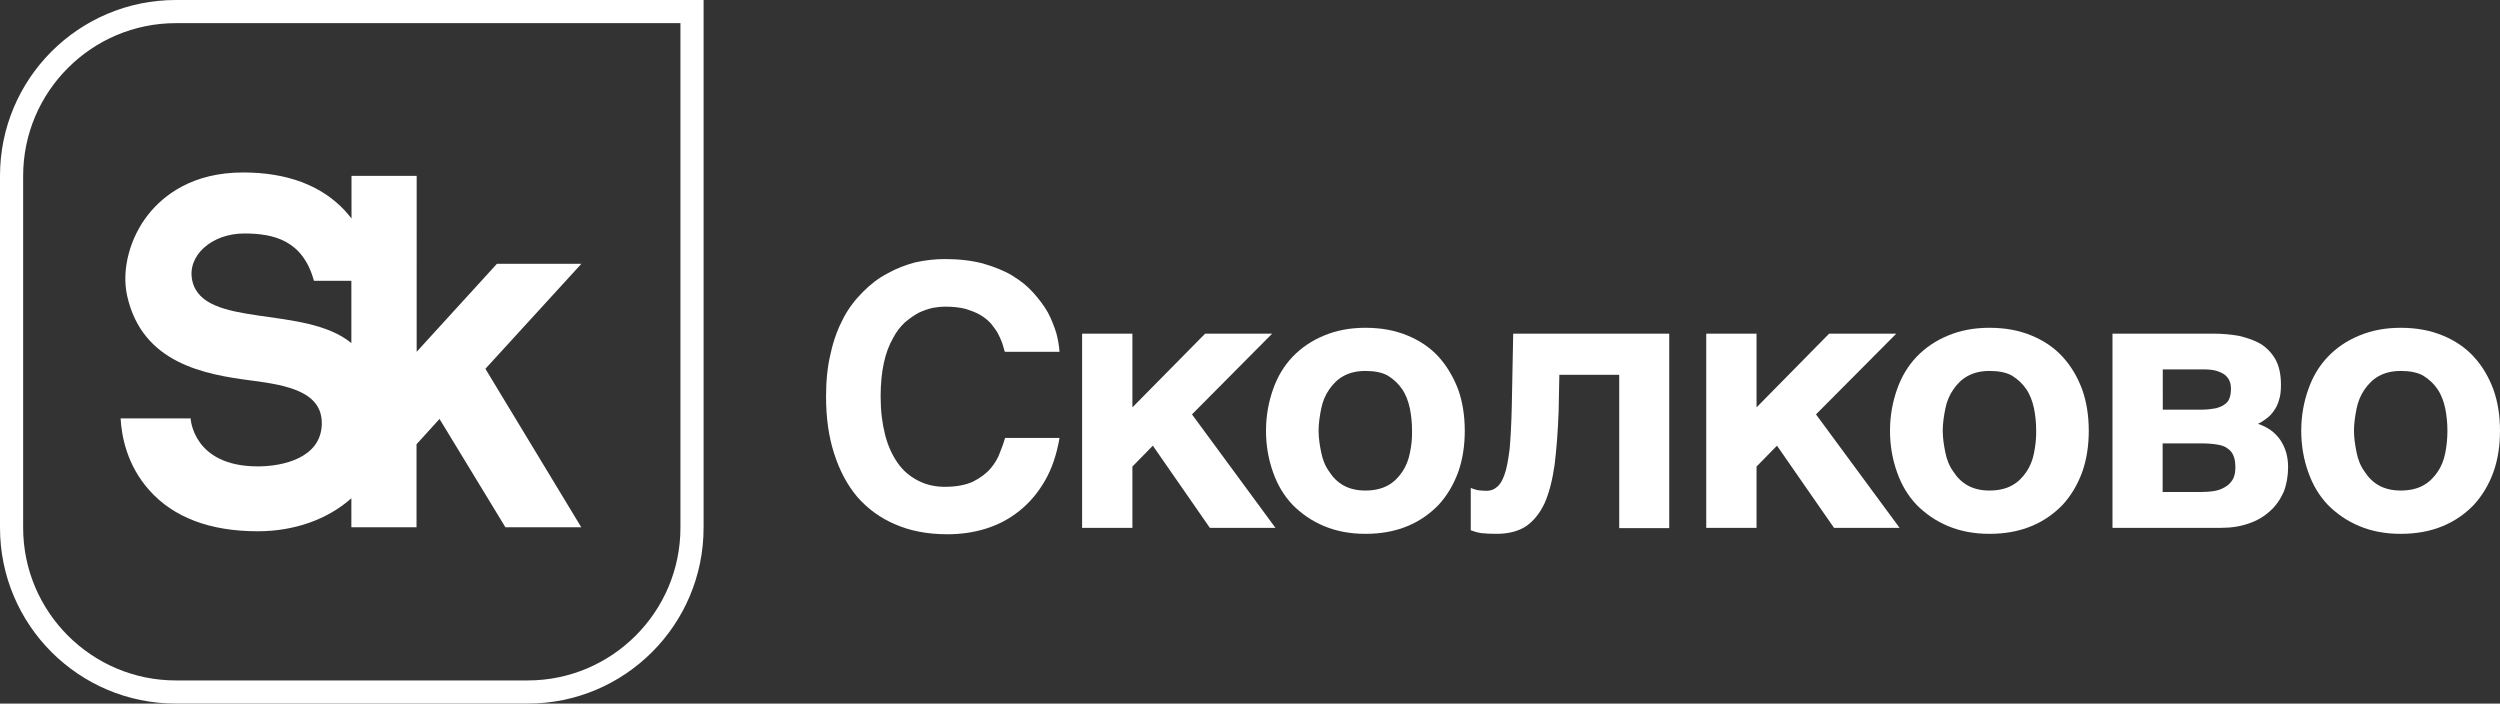
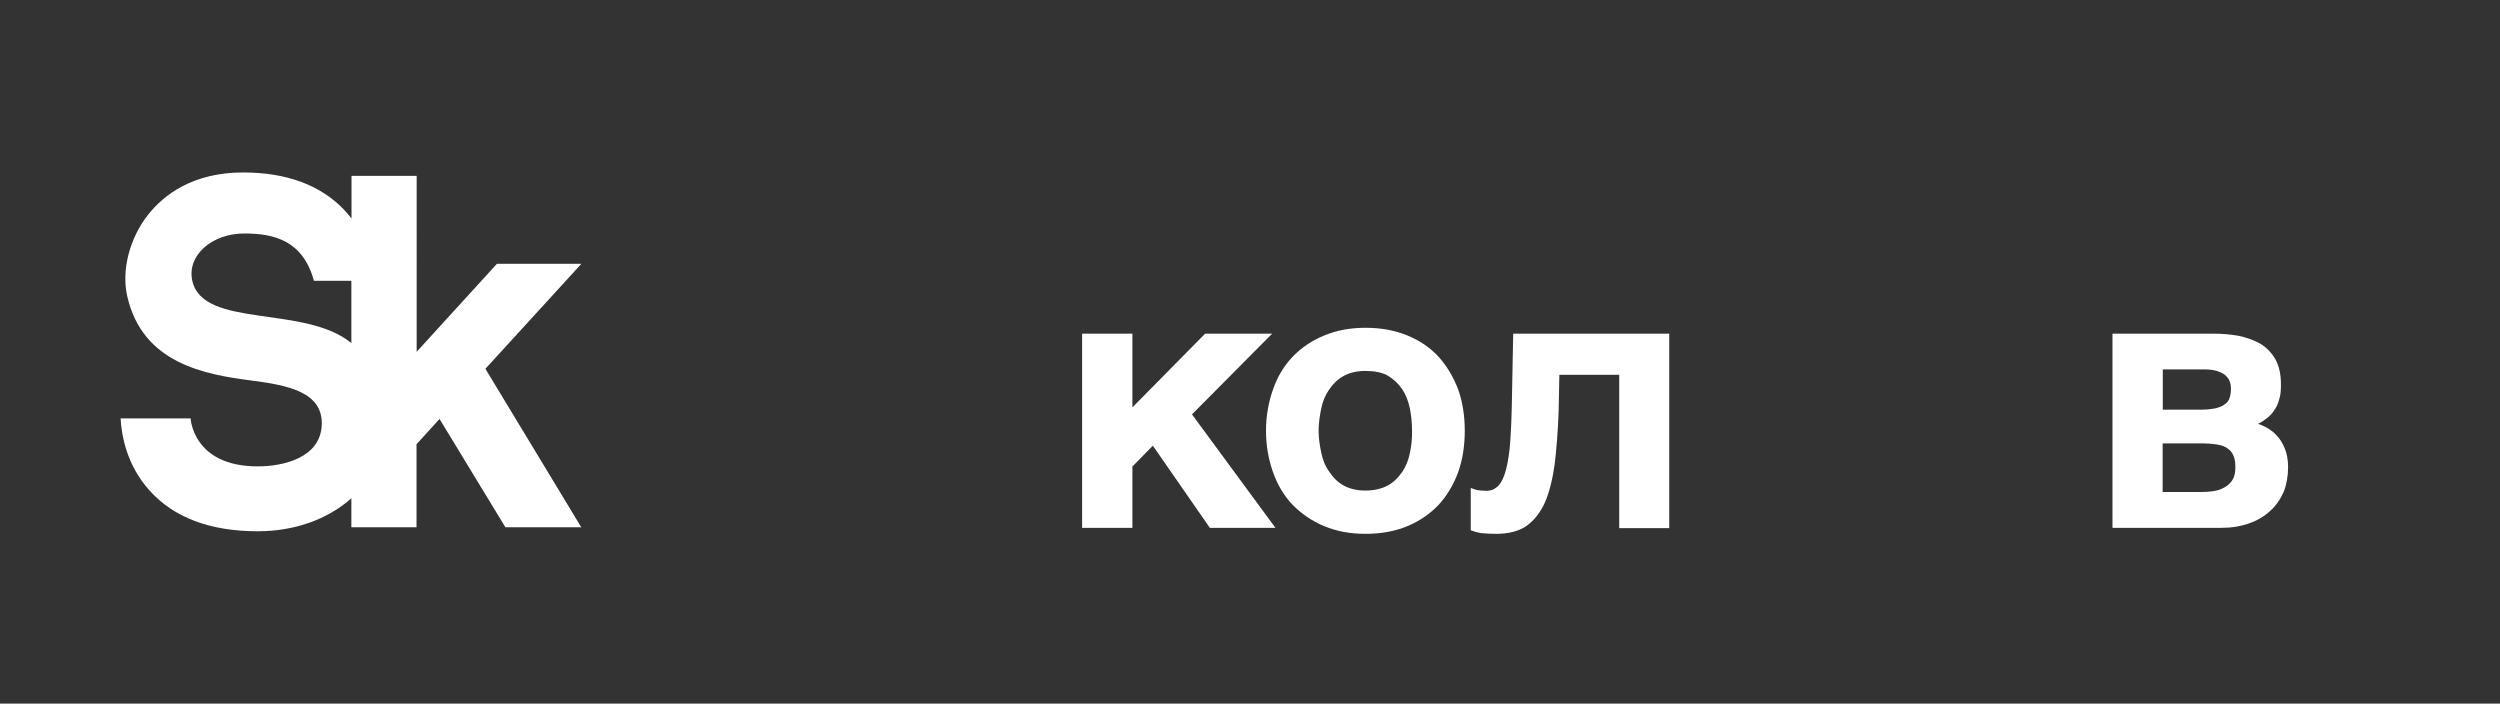
<svg xmlns="http://www.w3.org/2000/svg" x="0px" y="0px" viewBox="0 0 174.96 49.24" style="enable-background:new 0 0 174.96 49.24;" xml:space="preserve">
  <rect x="0" y="0" width="174.96" height="49.24" fill="#333333" stroke="none" />
  <style type="text/css"> .st0{fill:#FFFFFF;} .st1{display:none;} </style>
  <g id="Лого">
    <g>
-       <path class="st0" d="M47.62,1.62v35.31c0,5.9-4.8,10.69-10.69,10.69H12.31c-5.9,0-10.69-4.8-10.69-10.69V12.31 c0-5.9,4.8-10.69,10.69-10.69H47.62 M49.24,0H12.31C5.51,0,0,5.51,0,12.31v24.62c0,6.8,5.51,12.31,12.31,12.31h24.62 c6.8,0,12.31-5.51,12.31-12.31V0L49.24,0z" />
      <path class="st0" d="M40.69,18.46h-5.91l-5.62,6.16V12.31h-4.56v2.98c-0.15-0.19-0.31-0.38-0.48-0.57 c-1.66-1.76-4.05-2.65-7.11-2.65c-3.53,0-5.54,1.58-6.61,2.91c-1.32,1.65-1.91,3.9-1.5,5.73c1.06,4.74,5.46,5.5,8.69,5.92 c2.55,0.33,4.99,0.8,4.93,3.07c-0.07,2.36-2.73,2.94-4.48,2.94c-4.55,0-4.7-3.36-4.7-3.36H8.44c0.07,1.26,0.45,3.29,2.01,5.03 c1.7,1.91,4.26,2.87,7.59,2.87c2.56,0,4.89-0.83,6.55-2.31v2.03h4.56v-5.81l1.61-1.77l4.61,7.58h5.31l-6.71-11.09L40.69,18.46z M24.59,24.01c-3.27-2.69-10.37-1-11.13-4.35c-0.4-1.76,1.35-3.32,3.63-3.32c2.05,0,4.1,0.46,4.88,3.31h2.62V24.01z" />
-       <path class="st0" d="M62.49,23.68c0.23-0.46,0.54-0.84,0.84-1.12c0.33-0.28,0.66-0.51,1-0.69c0.33-0.15,0.66-0.26,0.97-0.33 c0.31-0.05,0.59-0.08,0.82-0.08c0.56,0,1.02,0.05,1.43,0.15c0.41,0.13,0.77,0.26,1.05,0.43c0.31,0.18,0.54,0.38,0.74,0.59 c0.18,0.23,0.36,0.46,0.49,0.69c0.13,0.26,0.23,0.46,0.31,0.69l0.18,0.61h3.83c-0.03-0.41-0.1-0.84-0.23-1.33 c-0.15-0.46-0.33-0.95-0.59-1.43c-0.26-0.46-0.61-0.92-1.02-1.38c-0.41-0.46-0.89-0.84-1.48-1.2c-0.59-0.36-1.28-0.61-2.04-0.84 c-0.77-0.2-1.66-0.31-2.66-0.31c-0.69,0-1.38,0.08-2.07,0.23c-0.69,0.18-1.33,0.43-1.94,0.77c-0.64,0.33-1.2,0.77-1.71,1.28 c-0.54,0.54-1,1.12-1.38,1.84c-0.38,0.72-0.69,1.53-0.89,2.45c-0.23,0.92-0.33,1.94-0.33,3.06c0,1.46,0.18,2.78,0.56,3.96 c0.38,1.2,0.92,2.22,1.63,3.06c0.72,0.82,1.61,1.48,2.66,1.92c1.05,0.46,2.27,0.69,3.63,0.69c0.97,0,1.89-0.13,2.76-0.41 c0.87-0.28,1.63-0.69,2.32-1.25c0.69-0.56,1.28-1.25,1.76-2.09c0.49-0.84,0.82-1.84,1.02-2.99h-3.81 c-0.08,0.28-0.2,0.64-0.36,1.02c-0.13,0.38-0.36,0.77-0.66,1.12c-0.31,0.36-0.72,0.66-1.23,0.92c-0.51,0.23-1.15,0.36-1.97,0.36 c-0.69,0-1.33-0.15-1.86-0.43c-0.56-0.28-1.05-0.69-1.43-1.23c-0.38-0.54-0.69-1.2-0.89-1.99c-0.2-0.79-0.31-1.66-0.31-2.66 c0-0.92,0.08-1.71,0.23-2.38C62,24.73,62.21,24.17,62.49,23.68z" />
      <polygon class="st0" points="89.03,23.35 84.34,23.35 79.25,28.51 79.25,23.35 75.73,23.35 75.73,36.94 79.25,36.94 79.25,32.65 80.68,31.19 84.67,36.94 89.26,36.94 83.42,29 " />
      <path class="st0" d="M100.67,24.96c-0.59-0.64-1.3-1.12-2.17-1.48c-0.87-0.36-1.84-0.54-2.94-0.54c-1.07,0-2.02,0.18-2.89,0.54 c-0.87,0.36-1.58,0.84-2.2,1.48c-0.61,0.64-1.07,1.4-1.38,2.3c-0.31,0.87-0.49,1.84-0.49,2.89c0,1.05,0.18,2.02,0.49,2.89 c0.31,0.89,0.77,1.66,1.38,2.3c0.61,0.61,1.33,1.12,2.2,1.48c0.87,0.36,1.81,0.54,2.89,0.54c1.1,0,2.07-0.18,2.94-0.54 c0.87-0.36,1.58-0.87,2.17-1.48c0.59-0.64,1.05-1.4,1.38-2.3c0.31-0.87,0.46-1.84,0.46-2.89s-0.15-2.02-0.46-2.89 C101.71,26.37,101.25,25.6,100.67,24.96z M98.67,31.7c-0.1,0.51-0.28,0.95-0.54,1.33c-0.26,0.38-0.59,0.72-1,0.94 c-0.41,0.23-0.95,0.36-1.58,0.36c-0.61,0-1.12-0.13-1.53-0.36c-0.41-0.23-0.74-0.56-1-0.97c-0.28-0.38-0.46-0.84-0.56-1.35 c-0.1-0.49-0.18-1-0.18-1.51c0-0.51,0.08-1.02,0.18-1.53c0.1-0.51,0.28-0.94,0.56-1.35c0.26-0.38,0.59-0.72,1-0.94 c0.41-0.23,0.92-0.36,1.53-0.36c0.64,0,1.17,0.1,1.58,0.33c0.41,0.26,0.74,0.56,1,0.95c0.26,0.38,0.43,0.84,0.54,1.35 c0.1,0.51,0.15,1.02,0.15,1.56C98.83,30.68,98.78,31.19,98.67,31.7z" />
      <path class="st0" d="M105.8,28.49c-0.03,1.2-0.08,2.17-0.15,2.94c-0.1,0.77-0.2,1.35-0.36,1.79c-0.15,0.43-0.33,0.72-0.54,0.87 c-0.2,0.18-0.43,0.26-0.72,0.26c-0.26,0-0.46-0.03-0.64-0.05c-0.18-0.05-0.33-0.1-0.46-0.15v2.96c0.2,0.08,0.43,0.15,0.74,0.2 c0.31,0.03,0.64,0.05,1.05,0.05c0.84,0,1.56-0.18,2.09-0.54c0.54-0.38,0.97-0.92,1.3-1.63c0.31-0.72,0.54-1.61,0.69-2.68 c0.13-1.07,0.23-2.32,0.28-3.75l0.05-2.53h4.19v10.73h3.5V23.35H105.9L105.8,28.49z" />
-       <polygon class="st0" points="132.71,23.35 128.01,23.35 122.93,28.51 122.93,23.35 119.41,23.35 119.41,36.94 122.93,36.94 122.93,32.65 124.36,31.19 128.35,36.94 132.94,36.94 127.09,29 " />
-       <path class="st0" d="M144.34,24.96c-0.59-0.64-1.3-1.12-2.17-1.48c-0.87-0.36-1.84-0.54-2.94-0.54c-1.07,0-2.02,0.18-2.89,0.54 c-0.87,0.36-1.58,0.84-2.2,1.48c-0.61,0.64-1.07,1.4-1.38,2.3c-0.31,0.87-0.49,1.84-0.49,2.89c0,1.05,0.18,2.02,0.49,2.89 c0.31,0.89,0.77,1.66,1.38,2.3c0.61,0.61,1.33,1.12,2.2,1.48c0.87,0.36,1.81,0.54,2.89,0.54c1.1,0,2.07-0.18,2.94-0.54 c0.87-0.36,1.58-0.87,2.17-1.48c0.59-0.64,1.05-1.4,1.38-2.3c0.31-0.87,0.46-1.84,0.46-2.89s-0.15-2.02-0.46-2.89 C145.39,26.37,144.93,25.6,144.34,24.96z M142.35,31.7c-0.1,0.51-0.28,0.95-0.54,1.33c-0.26,0.38-0.59,0.72-1,0.94 c-0.41,0.23-0.95,0.36-1.58,0.36c-0.61,0-1.12-0.13-1.53-0.36c-0.41-0.23-0.74-0.56-1-0.97c-0.28-0.38-0.46-0.84-0.56-1.35 c-0.1-0.49-0.18-1-0.18-1.51c0-0.51,0.08-1.02,0.18-1.53c0.1-0.51,0.28-0.94,0.56-1.35c0.26-0.38,0.59-0.72,1-0.94 c0.41-0.23,0.92-0.36,1.53-0.36c0.64,0,1.17,0.1,1.58,0.33c0.41,0.26,0.74,0.56,1,0.95c0.26,0.38,0.43,0.84,0.54,1.35 c0.1,0.51,0.15,1.02,0.15,1.56C142.51,30.68,142.45,31.19,142.35,31.7z" />
      <path class="st0" d="M158.02,29.66c0.23-0.1,0.41-0.23,0.61-0.38c0.18-0.13,0.36-0.31,0.51-0.54c0.15-0.2,0.28-0.46,0.36-0.77 c0.1-0.28,0.13-0.64,0.13-1.05c0-0.72-0.13-1.3-0.38-1.76c-0.26-0.46-0.61-0.82-1.05-1.1c-0.46-0.26-0.97-0.43-1.53-0.56 c-0.59-0.1-1.17-0.15-1.81-0.15h-7.02v13.59h7.61c0.72,0,1.35-0.1,1.94-0.31c0.59-0.2,1.07-0.49,1.48-0.87 c0.41-0.36,0.72-0.82,0.95-1.33c0.2-0.51,0.31-1.1,0.31-1.74c0-0.74-0.18-1.35-0.54-1.89C159.23,30.27,158.71,29.89,158.02,29.66z M151.36,25.85h2.81c0.38,0,0.69,0.03,0.94,0.1c0.26,0.08,0.46,0.18,0.59,0.28c0.15,0.13,0.28,0.28,0.33,0.43 c0.08,0.18,0.1,0.36,0.1,0.56c0,0.23-0.03,0.46-0.1,0.64c-0.05,0.18-0.18,0.33-0.33,0.43c-0.15,0.13-0.36,0.2-0.61,0.28 c-0.28,0.05-0.61,0.1-1.02,0.1h-2.71V25.85z M156.36,33.31c-0.05,0.2-0.18,0.38-0.33,0.54c-0.18,0.18-0.41,0.31-0.72,0.43 c-0.31,0.1-0.74,0.15-1.25,0.15h-2.71v-3.4h2.71c0.43,0,0.79,0.03,1.1,0.08c0.31,0.05,0.56,0.13,0.74,0.28 c0.2,0.13,0.33,0.31,0.41,0.51c0.1,0.23,0.13,0.51,0.13,0.84C156.44,32.93,156.42,33.11,156.36,33.31z" />
-       <path class="st0" d="M174.5,27.26c-0.33-0.89-0.79-1.66-1.38-2.3c-0.59-0.64-1.3-1.12-2.17-1.48c-0.87-0.36-1.84-0.54-2.94-0.54 c-1.07,0-2.02,0.18-2.89,0.54c-0.87,0.36-1.58,0.84-2.2,1.48c-0.61,0.64-1.07,1.4-1.38,2.3c-0.31,0.87-0.49,1.84-0.49,2.89 c0,1.05,0.18,2.02,0.49,2.89c0.31,0.89,0.77,1.66,1.38,2.3c0.61,0.61,1.33,1.12,2.2,1.48c0.87,0.36,1.81,0.54,2.89,0.54 c1.1,0,2.07-0.18,2.94-0.54c0.87-0.36,1.58-0.87,2.17-1.48c0.59-0.64,1.05-1.4,1.38-2.3c0.31-0.87,0.46-1.84,0.46-2.89 S174.81,28.13,174.5,27.26z M171.13,31.7c-0.1,0.51-0.28,0.95-0.54,1.33c-0.26,0.38-0.59,0.72-1,0.94 c-0.41,0.23-0.94,0.36-1.58,0.36c-0.61,0-1.12-0.13-1.53-0.36c-0.41-0.23-0.74-0.56-1-0.97c-0.28-0.38-0.46-0.84-0.56-1.35 c-0.1-0.49-0.18-1-0.18-1.51c0-0.51,0.08-1.02,0.18-1.53c0.1-0.51,0.28-0.94,0.56-1.35c0.26-0.38,0.59-0.72,1-0.94 c0.41-0.23,0.92-0.36,1.53-0.36c0.64,0,1.17,0.1,1.58,0.33c0.41,0.26,0.74,0.56,1,0.95c0.26,0.38,0.43,0.84,0.54,1.35 c0.1,0.51,0.15,1.02,0.15,1.56C171.28,30.68,171.23,31.19,171.13,31.7z" />
    </g>
  </g>
  <g id="Инфо" class="st1"> </g>
  <g id="Сетка" class="st1"> </g>
</svg>